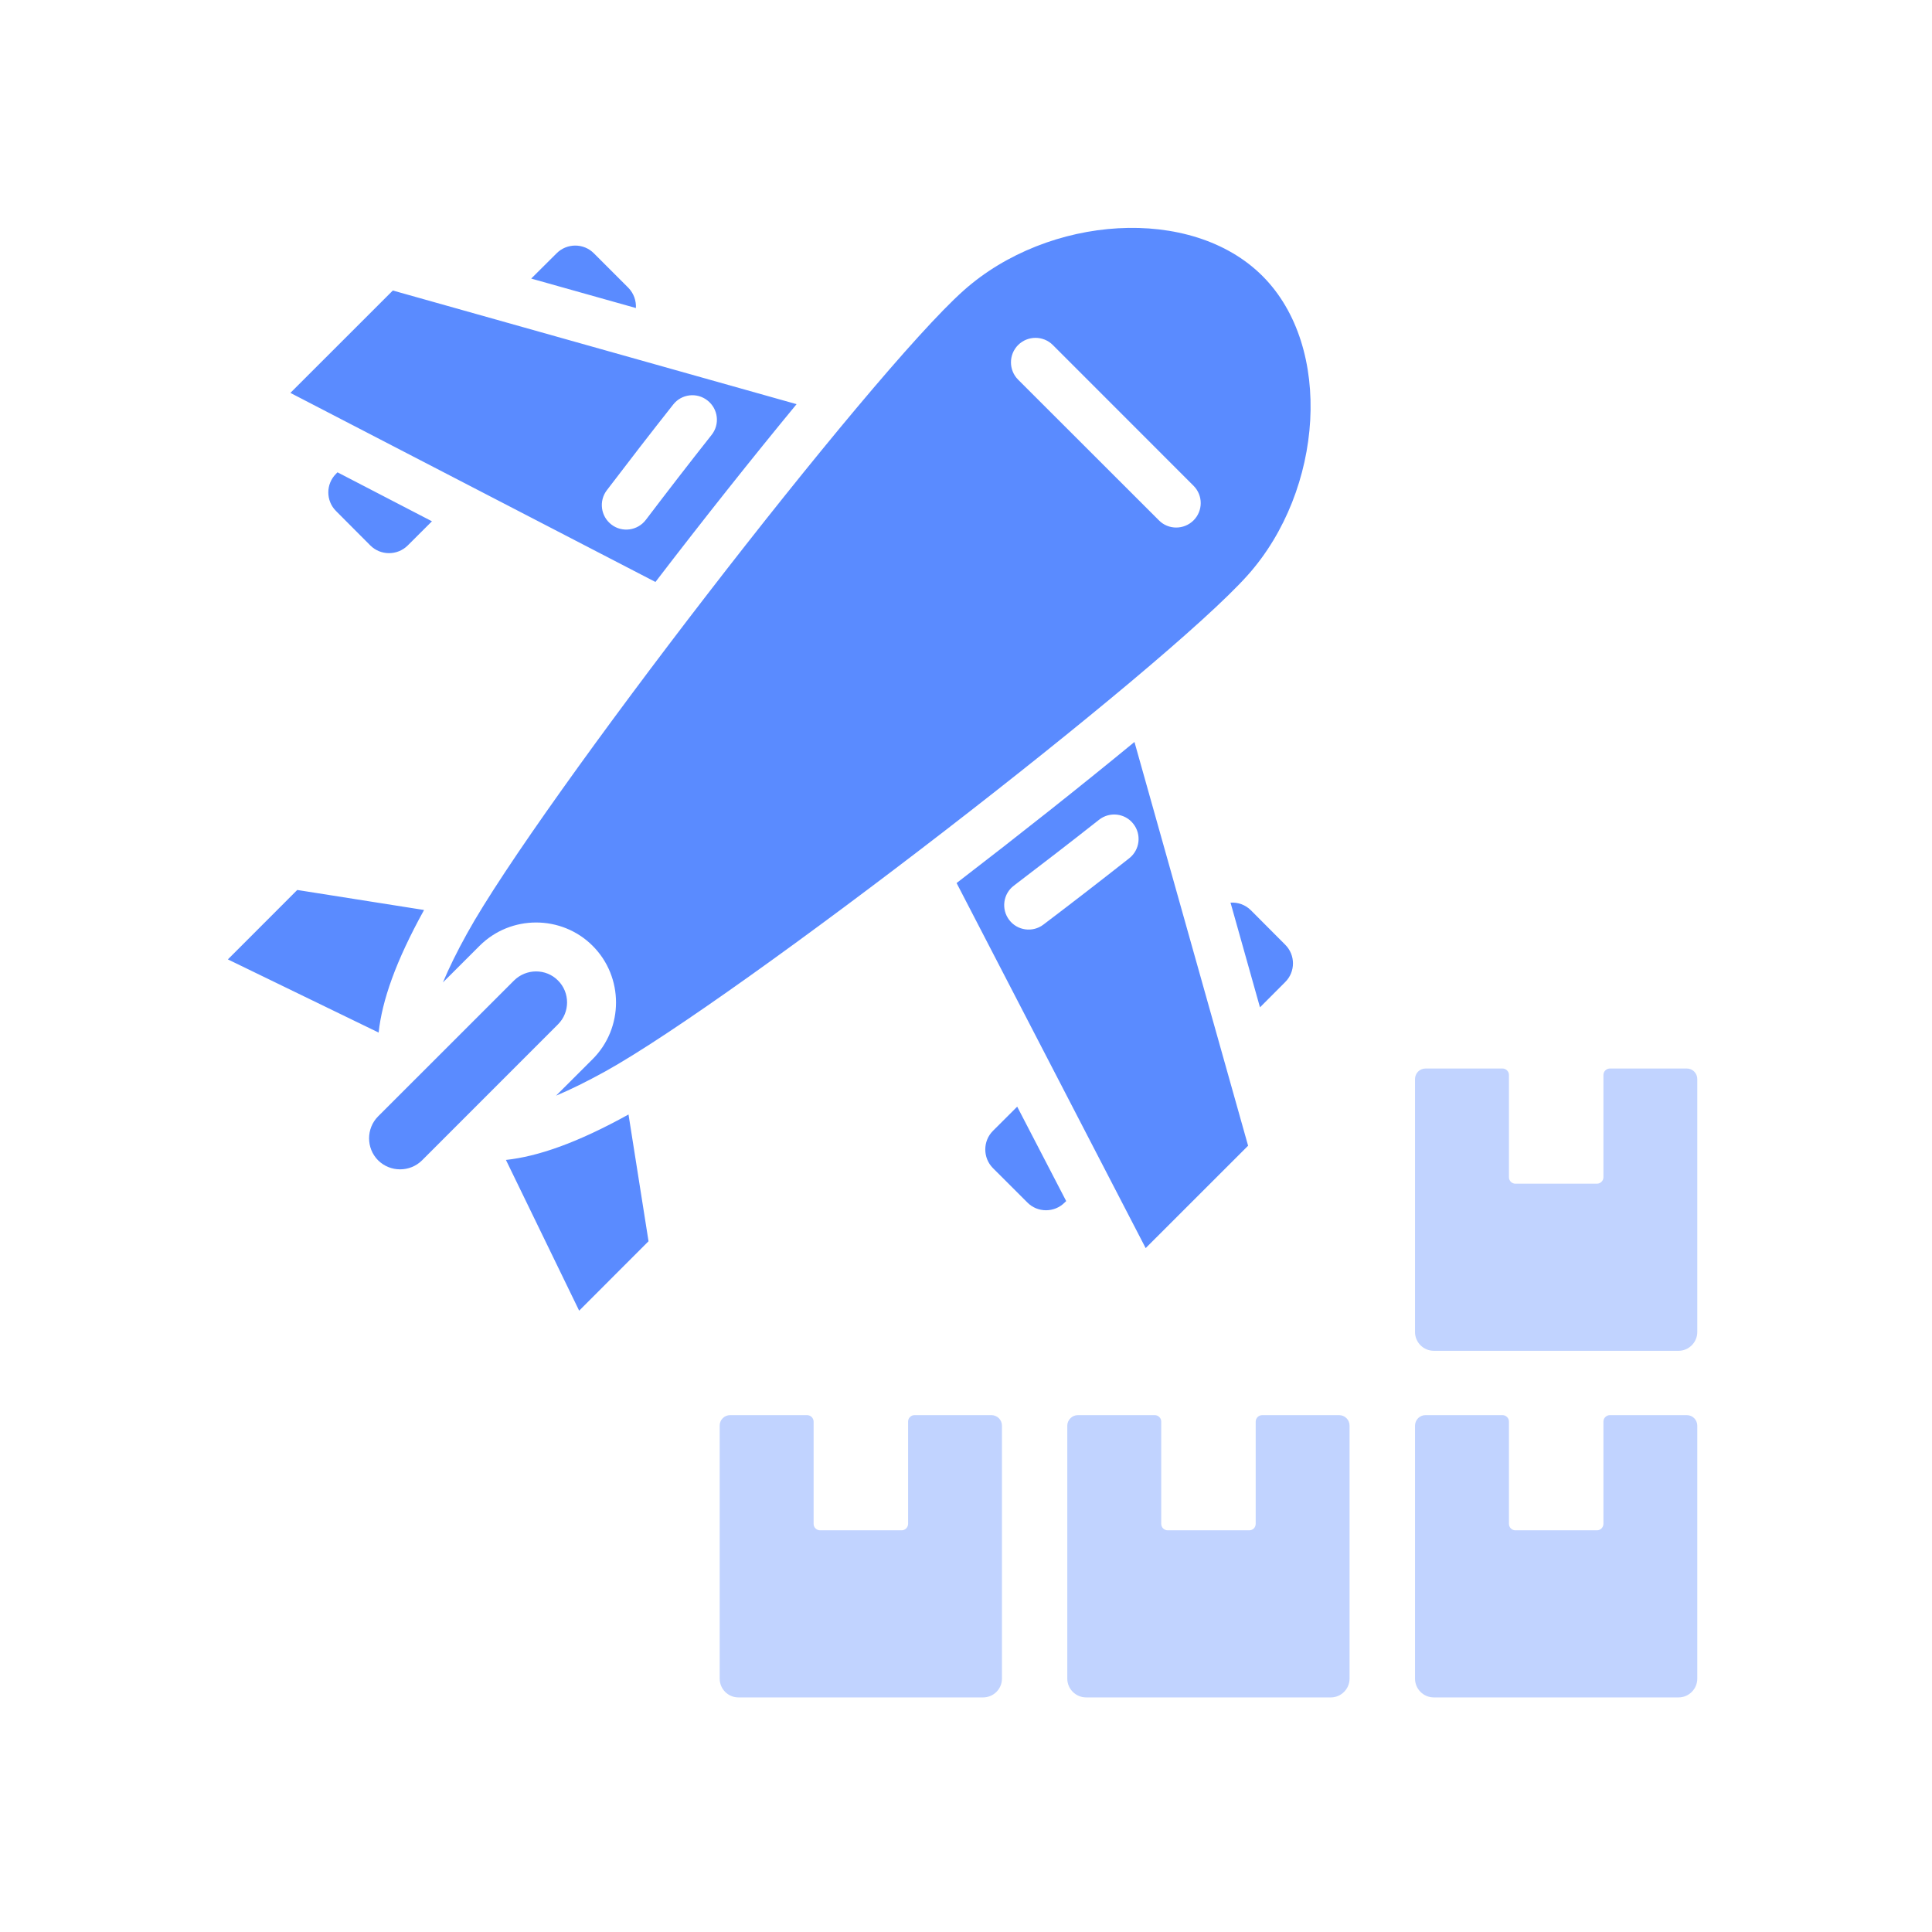
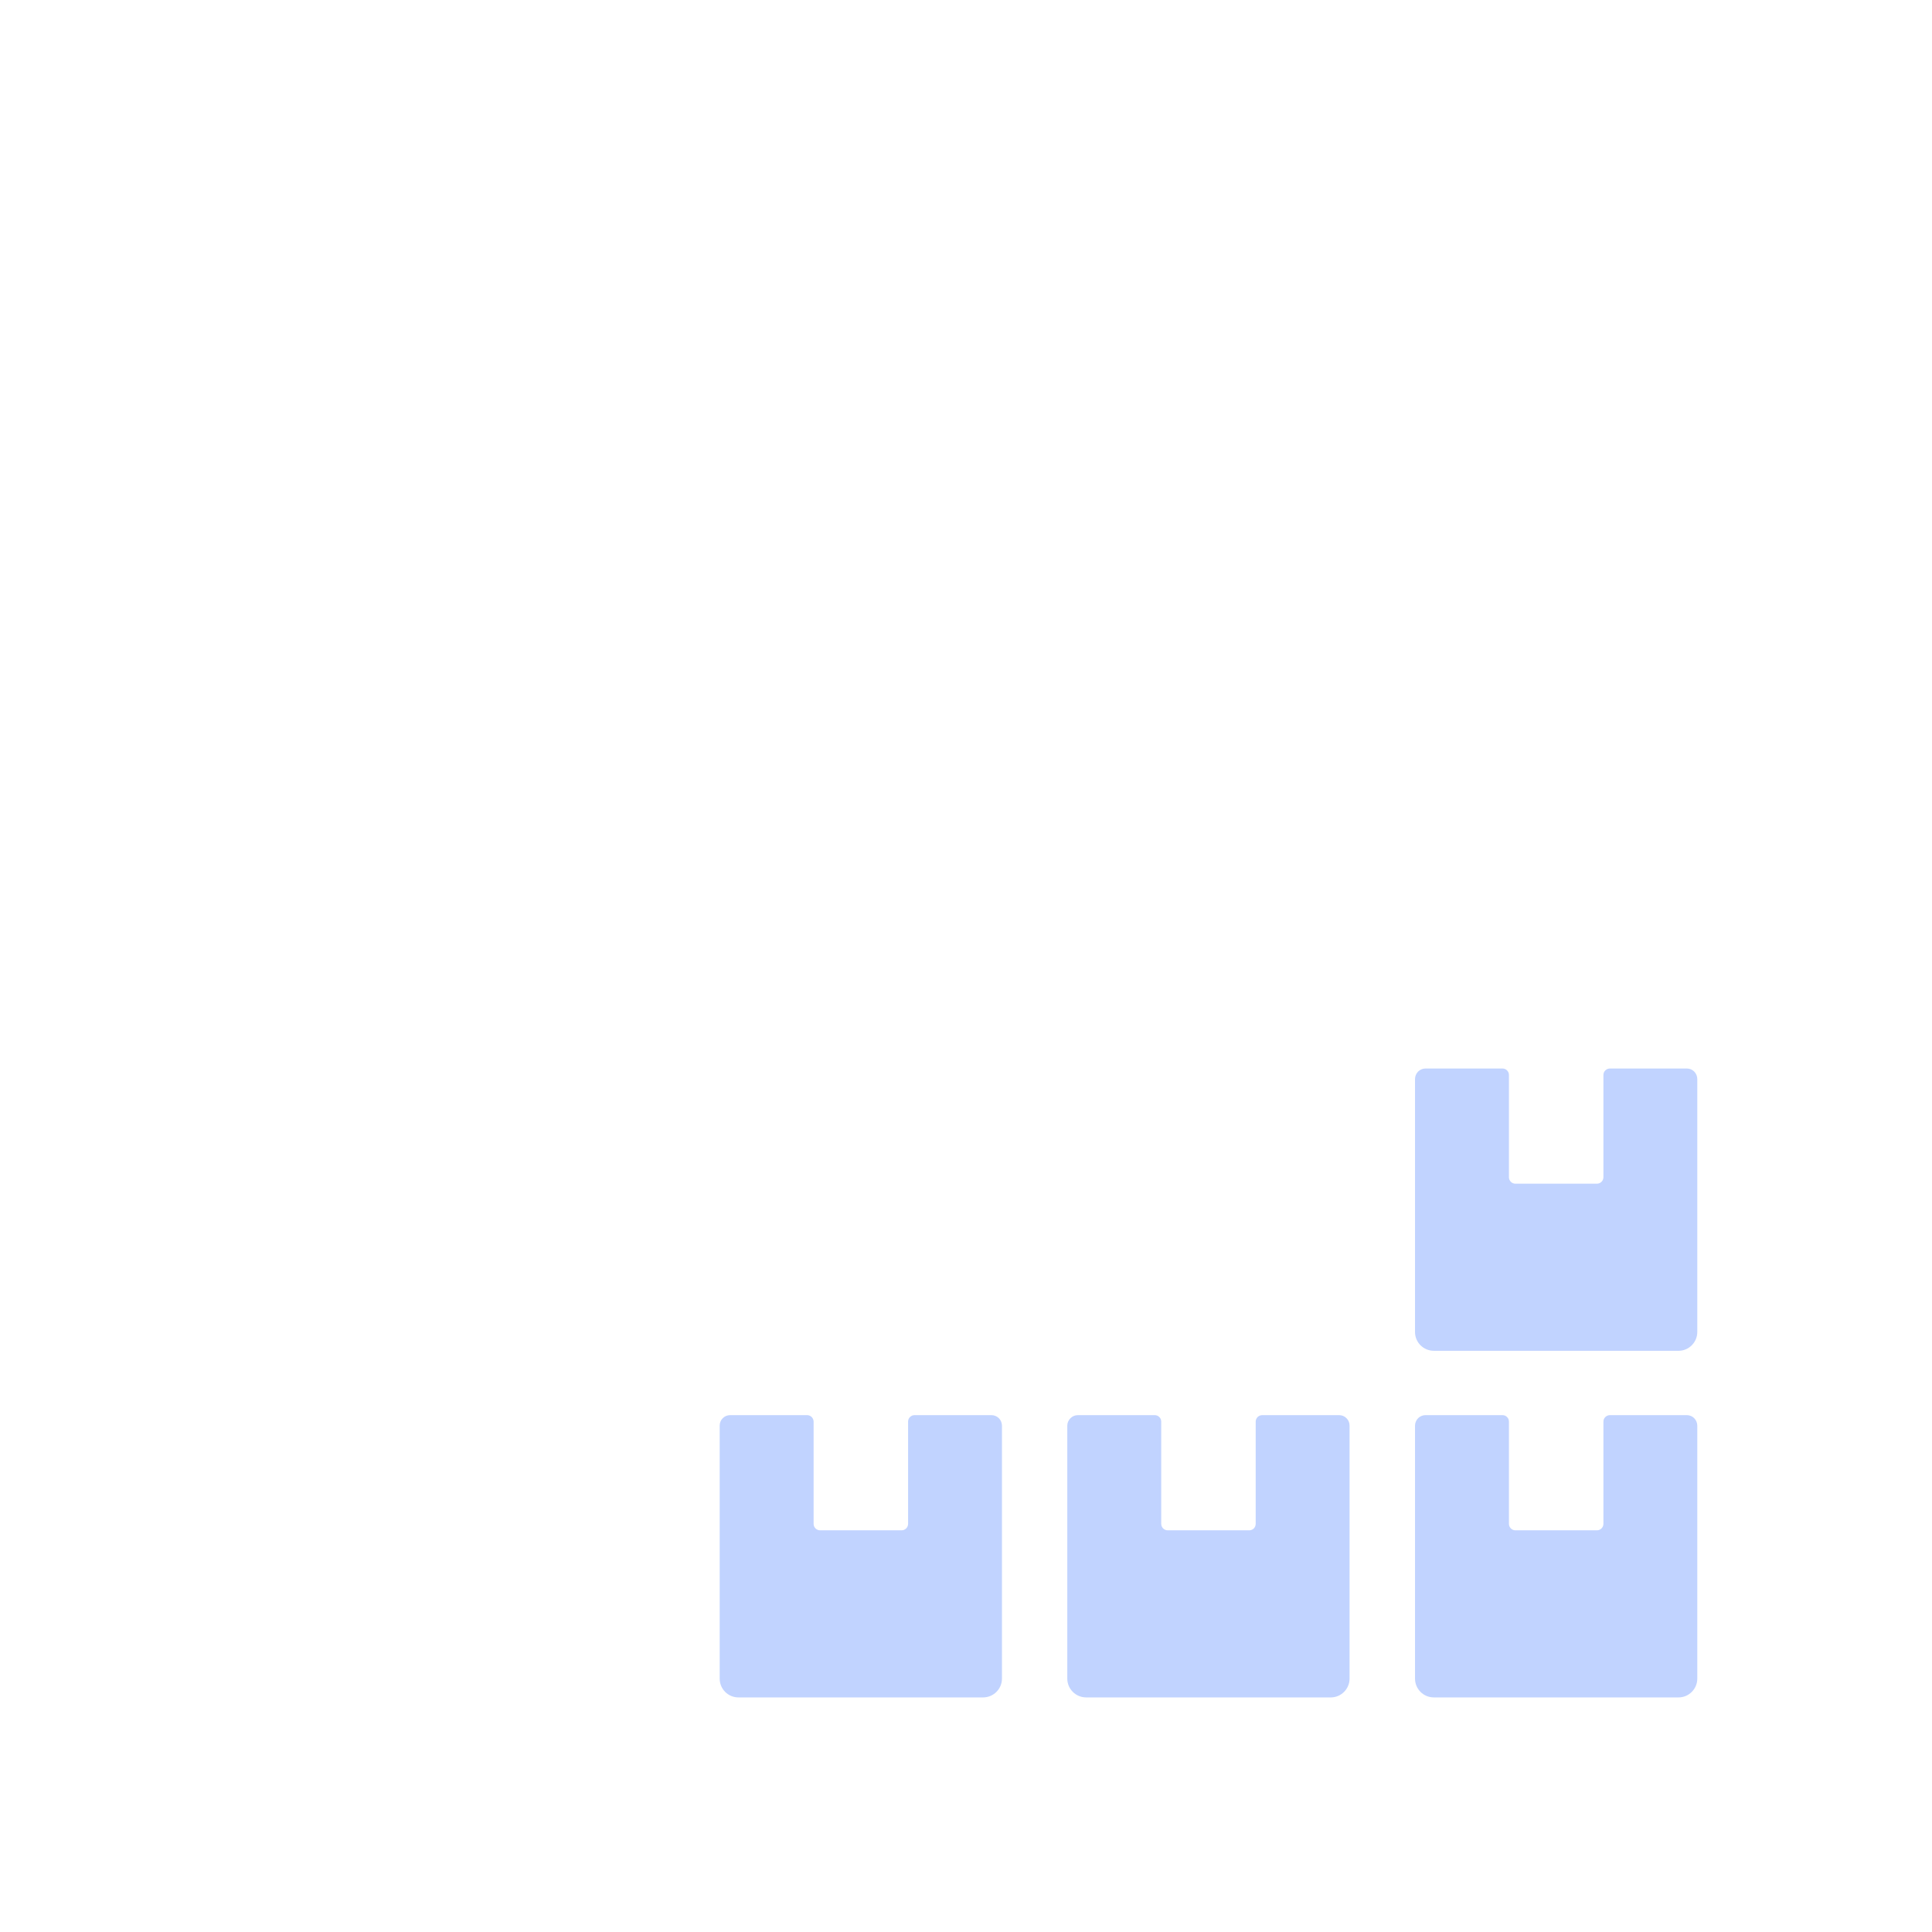
<svg xmlns="http://www.w3.org/2000/svg" width="195" height="195" viewBox="0 0 195 195" fill="none">
-   <path opacity="0.82" fill-rule="evenodd" clip-rule="evenodd" d="M56.317 98.96C57.541 100.177 57.541 102.174 56.317 103.391L42.603 117.111C41.38 118.328 39.383 118.328 38.16 117.111C36.949 115.893 36.949 113.897 38.16 112.68L51.886 98.96C53.116 97.743 55.112 97.743 56.317 98.96ZM120.467 49.031C115.726 44.297 111.005 39.563 106.265 34.823C105.301 33.859 103.731 33.859 102.761 34.823C101.797 35.787 101.797 37.357 102.761 38.321C107.501 43.055 112.235 47.789 116.975 52.523C117.927 53.487 119.496 53.487 120.467 52.523C121.431 51.559 121.431 49.995 120.467 49.031ZM44.705 99.158C45.323 97.687 46.12 96.055 47.14 94.22C54.414 81.05 87.836 37.721 97.26 29.322C105.807 21.709 120.244 20.67 127.425 27.858C134.613 35.039 133.569 49.476 125.961 58.023C117.568 67.454 74.239 100.87 61.07 108.15C59.228 109.163 57.609 109.967 56.126 110.585L59.821 106.895C62.961 103.75 62.961 98.614 59.821 95.468C56.682 92.323 51.54 92.323 48.4 95.468L44.705 99.158ZM110.925 82.743C108.082 84.987 105.208 87.199 102.334 89.387C101.24 90.215 101.036 91.766 101.858 92.848C102.68 93.936 104.238 94.146 105.319 93.317C108.23 91.111 111.116 88.88 113.984 86.618C115.053 85.772 115.232 84.214 114.385 83.145C113.551 82.076 111.994 81.897 110.925 82.743ZM114.503 74.888L125.973 115.64L115.634 125.973L96.55 89.127C102.841 84.294 109.083 79.35 114.503 74.888ZM65.179 52.479C67.367 49.599 69.579 46.732 71.823 43.895C72.676 42.826 72.49 41.269 71.409 40.422C70.34 39.575 68.782 39.761 67.948 40.83C65.68 43.697 63.455 46.584 61.243 49.488C60.421 50.576 60.637 52.127 61.718 52.949C62.794 53.777 64.351 53.561 65.179 52.479ZM66.156 58.74L29.31 39.656L39.649 29.322L80.401 40.793C75.939 46.2 70.983 52.442 66.156 58.74ZM63.437 112.488L65.457 125.281L58.455 132.289L51.064 117.074C54.309 116.722 58.264 115.35 63.437 112.488ZM38.215 104.219L23 96.834L30.002 89.826L42.801 91.847C39.94 97.026 38.568 100.968 38.215 104.219ZM43.598 52.615L41.151 55.056C40.107 56.089 38.419 56.089 37.381 55.056L33.92 51.583C32.876 50.545 32.876 48.852 33.92 47.819L34.062 47.671L43.598 52.615ZM53.616 28.117L56.181 25.565C57.213 24.527 58.913 24.527 59.939 25.565L63.412 29.038C63.968 29.601 64.222 30.355 64.184 31.09L53.616 28.117ZM107.612 121.227L107.458 121.375C106.425 122.413 104.726 122.413 103.7 121.375L100.221 117.902C99.188 116.864 99.188 115.17 100.221 114.138L102.668 111.697L107.612 121.227ZM124.199 91.105C124.935 91.056 125.695 91.315 126.257 91.877L129.718 95.351C130.763 96.389 130.763 98.082 129.718 99.121L127.172 101.673L124.199 91.105Z" fill="#3671FF" />
  <path fill-rule="evenodd" clip-rule="evenodd" d="M81.464 142.833C81.631 142.833 81.798 142.901 81.927 143.025C82.045 143.148 82.119 143.315 82.119 143.488V153.803C82.119 154.167 82.416 154.458 82.774 154.458H91C91.358 154.458 91.655 154.167 91.655 153.803V143.488C91.655 143.315 91.717 143.148 91.847 143.025C91.964 142.901 92.131 142.833 92.31 142.833H100.072C100.344 142.833 100.616 142.944 100.82 143.142C101.012 143.34 101.129 143.612 101.129 143.89V169.426C101.129 170.471 100.276 171.323 99.225 171.323H74.53C73.485 171.323 72.639 170.471 72.639 169.426V143.89C72.639 143.612 72.744 143.34 72.948 143.142C73.139 142.944 73.411 142.833 73.695 142.833H81.464ZM116.548 142.833C116.728 142.833 116.895 142.901 117.012 143.025C117.142 143.148 117.204 143.315 117.204 143.488V153.803C117.204 154.167 117.5 154.458 117.859 154.458H126.084C126.455 154.458 126.739 154.167 126.739 153.803V143.488C126.739 143.315 126.814 143.148 126.931 143.025C127.061 142.901 127.228 142.833 127.395 142.833H135.157C135.441 142.833 135.713 142.944 135.904 143.142C136.108 143.34 136.213 143.612 136.213 143.89V169.426C136.213 170.471 135.361 171.323 134.322 171.323H109.627C108.582 171.323 107.723 170.471 107.723 169.426V143.89C107.723 143.612 107.841 143.34 108.045 143.142C108.236 142.944 108.508 142.833 108.792 142.833H116.548ZM151.645 107.847C151.825 107.847 151.991 107.915 152.109 108.039C152.239 108.163 152.3 108.329 152.3 108.503V118.817C152.3 119.182 152.597 119.472 152.955 119.472H161.181C161.54 119.472 161.836 119.182 161.836 118.817V108.503C161.836 108.329 161.898 108.163 162.028 108.039C162.158 107.915 162.312 107.847 162.491 107.847H170.254C170.538 107.847 170.81 107.959 171.001 108.156C171.193 108.354 171.31 108.626 171.31 108.904V134.44C171.31 135.485 170.458 136.338 169.419 136.338H144.723C143.667 136.338 142.82 135.485 142.82 134.44V108.904C142.82 108.626 142.938 108.354 143.129 108.156C143.333 107.959 143.593 107.847 143.877 107.847H151.645ZM151.645 142.833C151.825 142.833 151.991 142.901 152.109 143.025C152.239 143.148 152.3 143.315 152.3 143.488V153.803C152.3 154.167 152.597 154.458 152.955 154.458H161.181C161.54 154.458 161.836 154.167 161.836 153.803V143.488C161.836 143.315 161.898 143.148 162.028 143.025C162.158 142.901 162.312 142.833 162.491 142.833H170.254C170.538 142.833 170.81 142.944 171.001 143.142C171.193 143.34 171.31 143.612 171.31 143.89V169.426C171.31 170.471 170.458 171.323 169.419 171.323H144.723C143.667 171.323 142.82 170.471 142.82 169.426V143.89C142.82 143.612 142.938 143.34 143.129 143.142C143.333 142.944 143.593 142.833 143.877 142.833H151.645Z" fill="#C1D3FF" />
</svg>